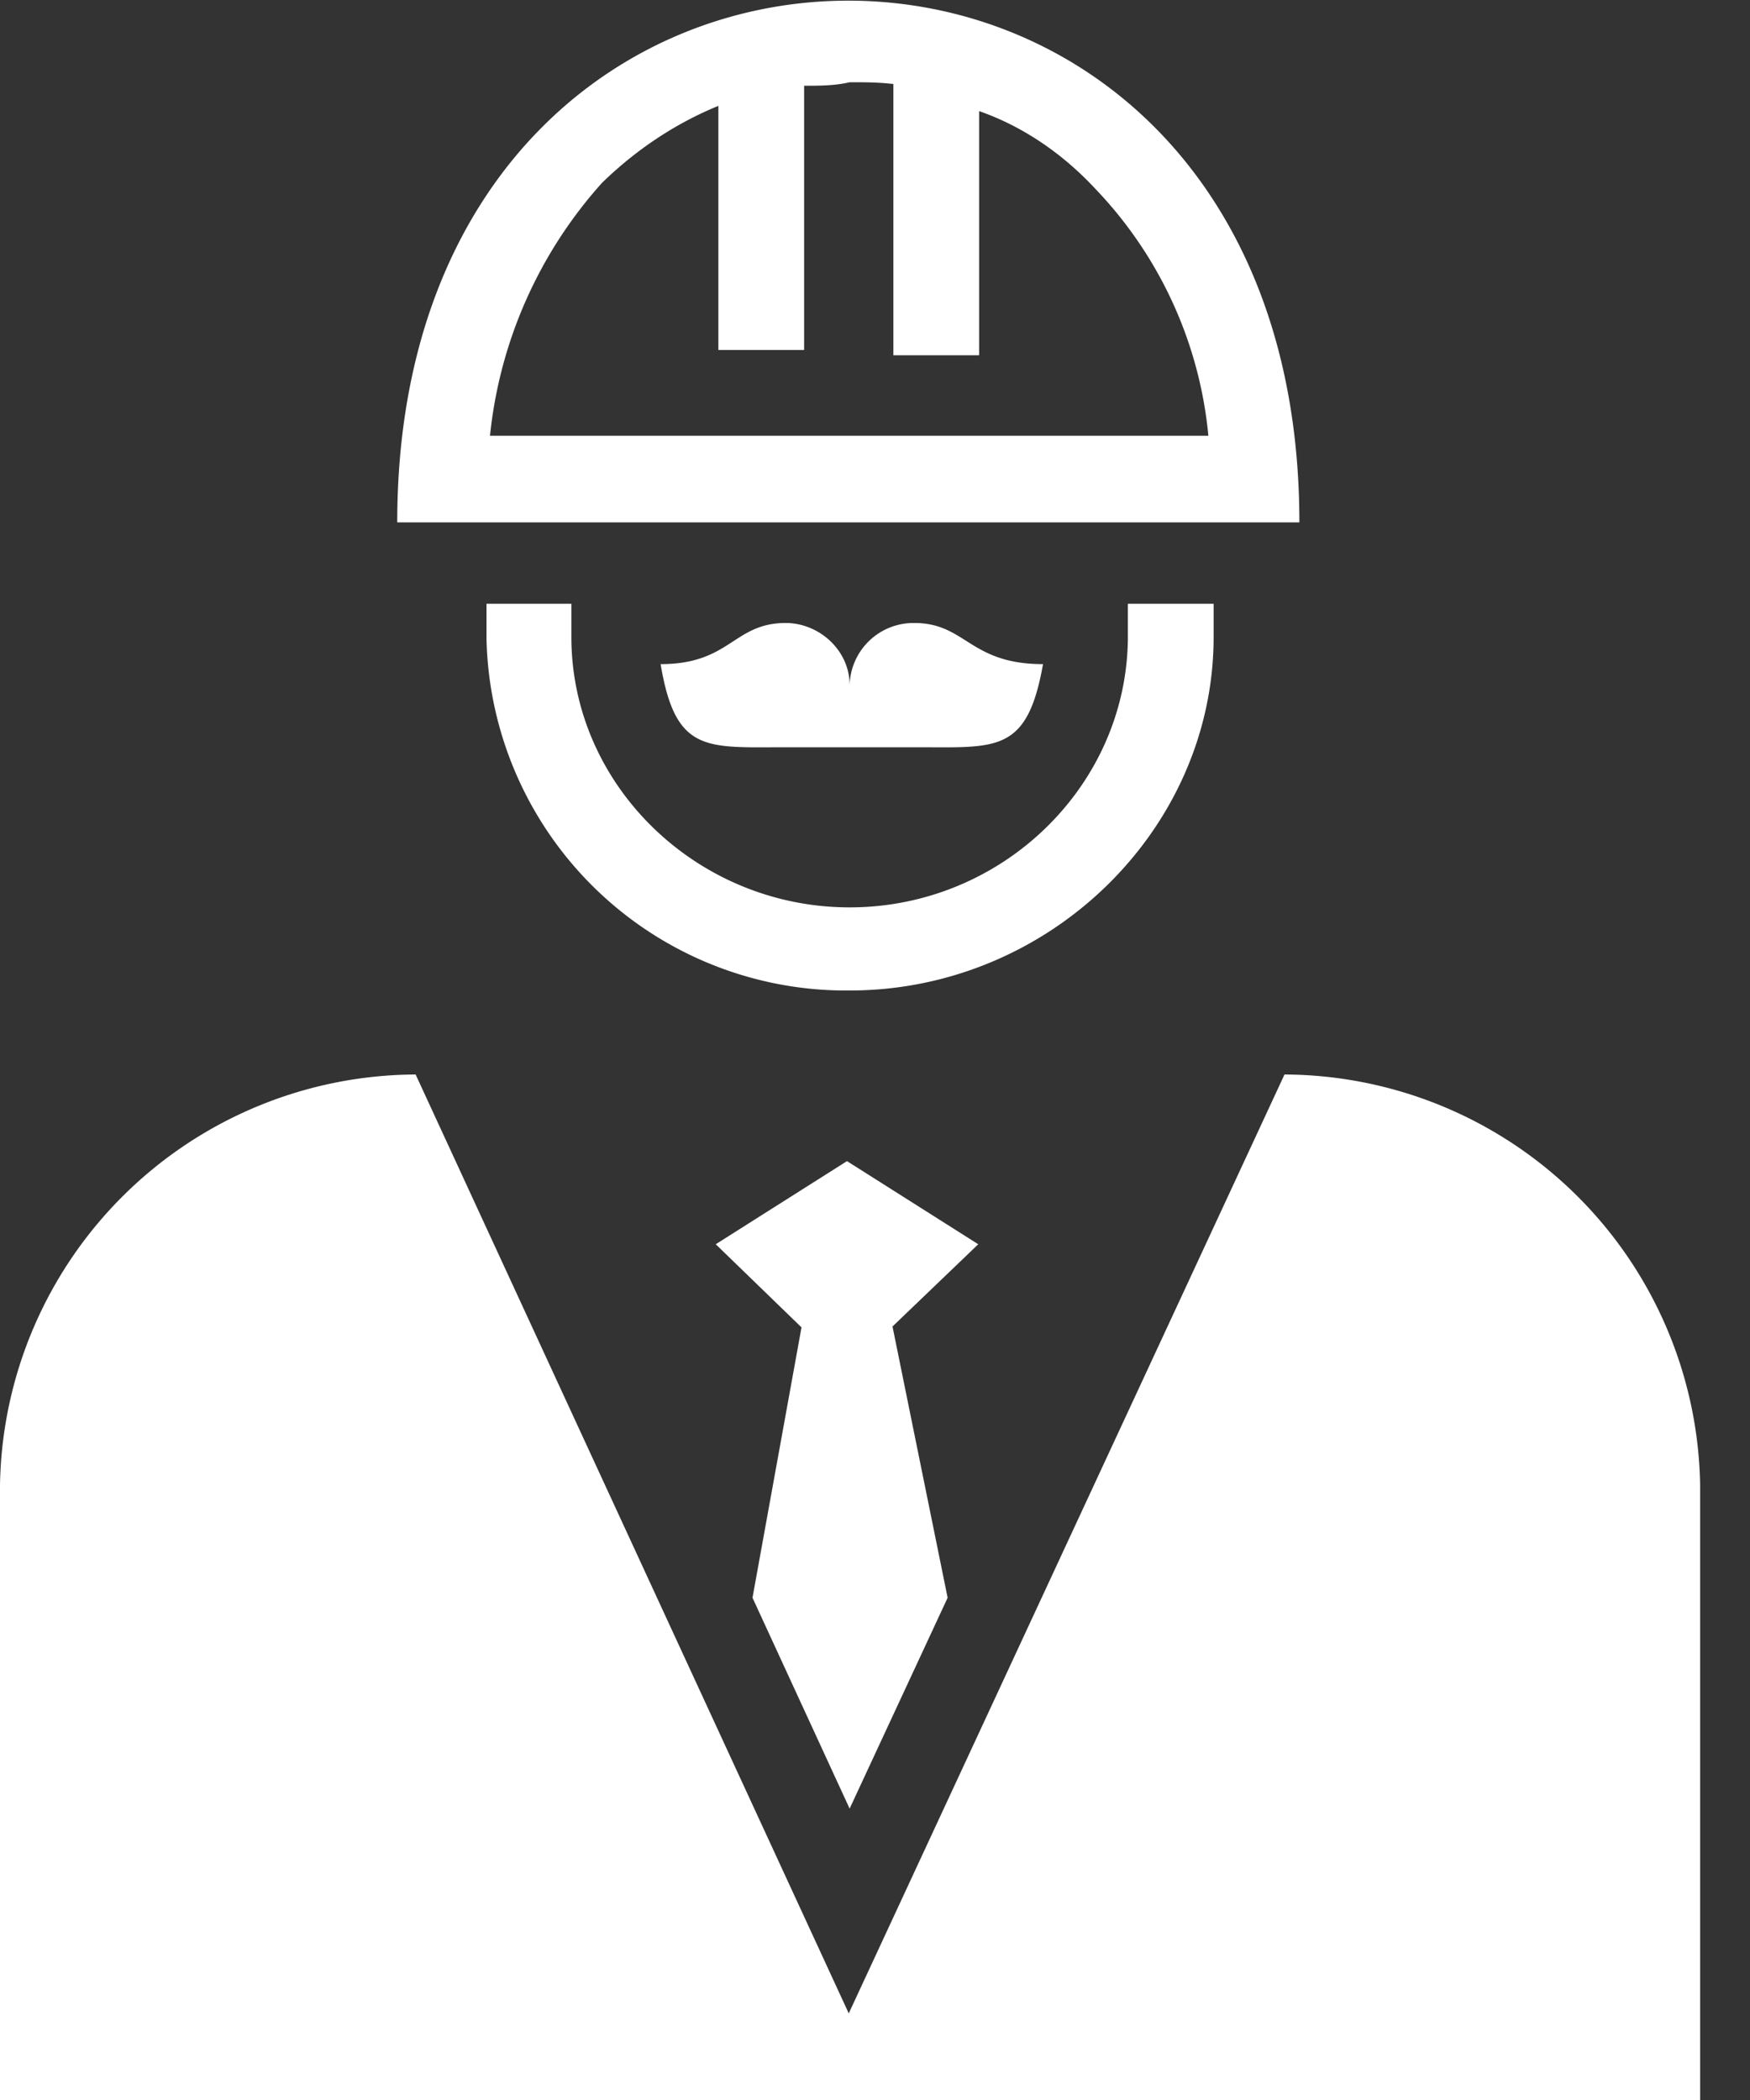
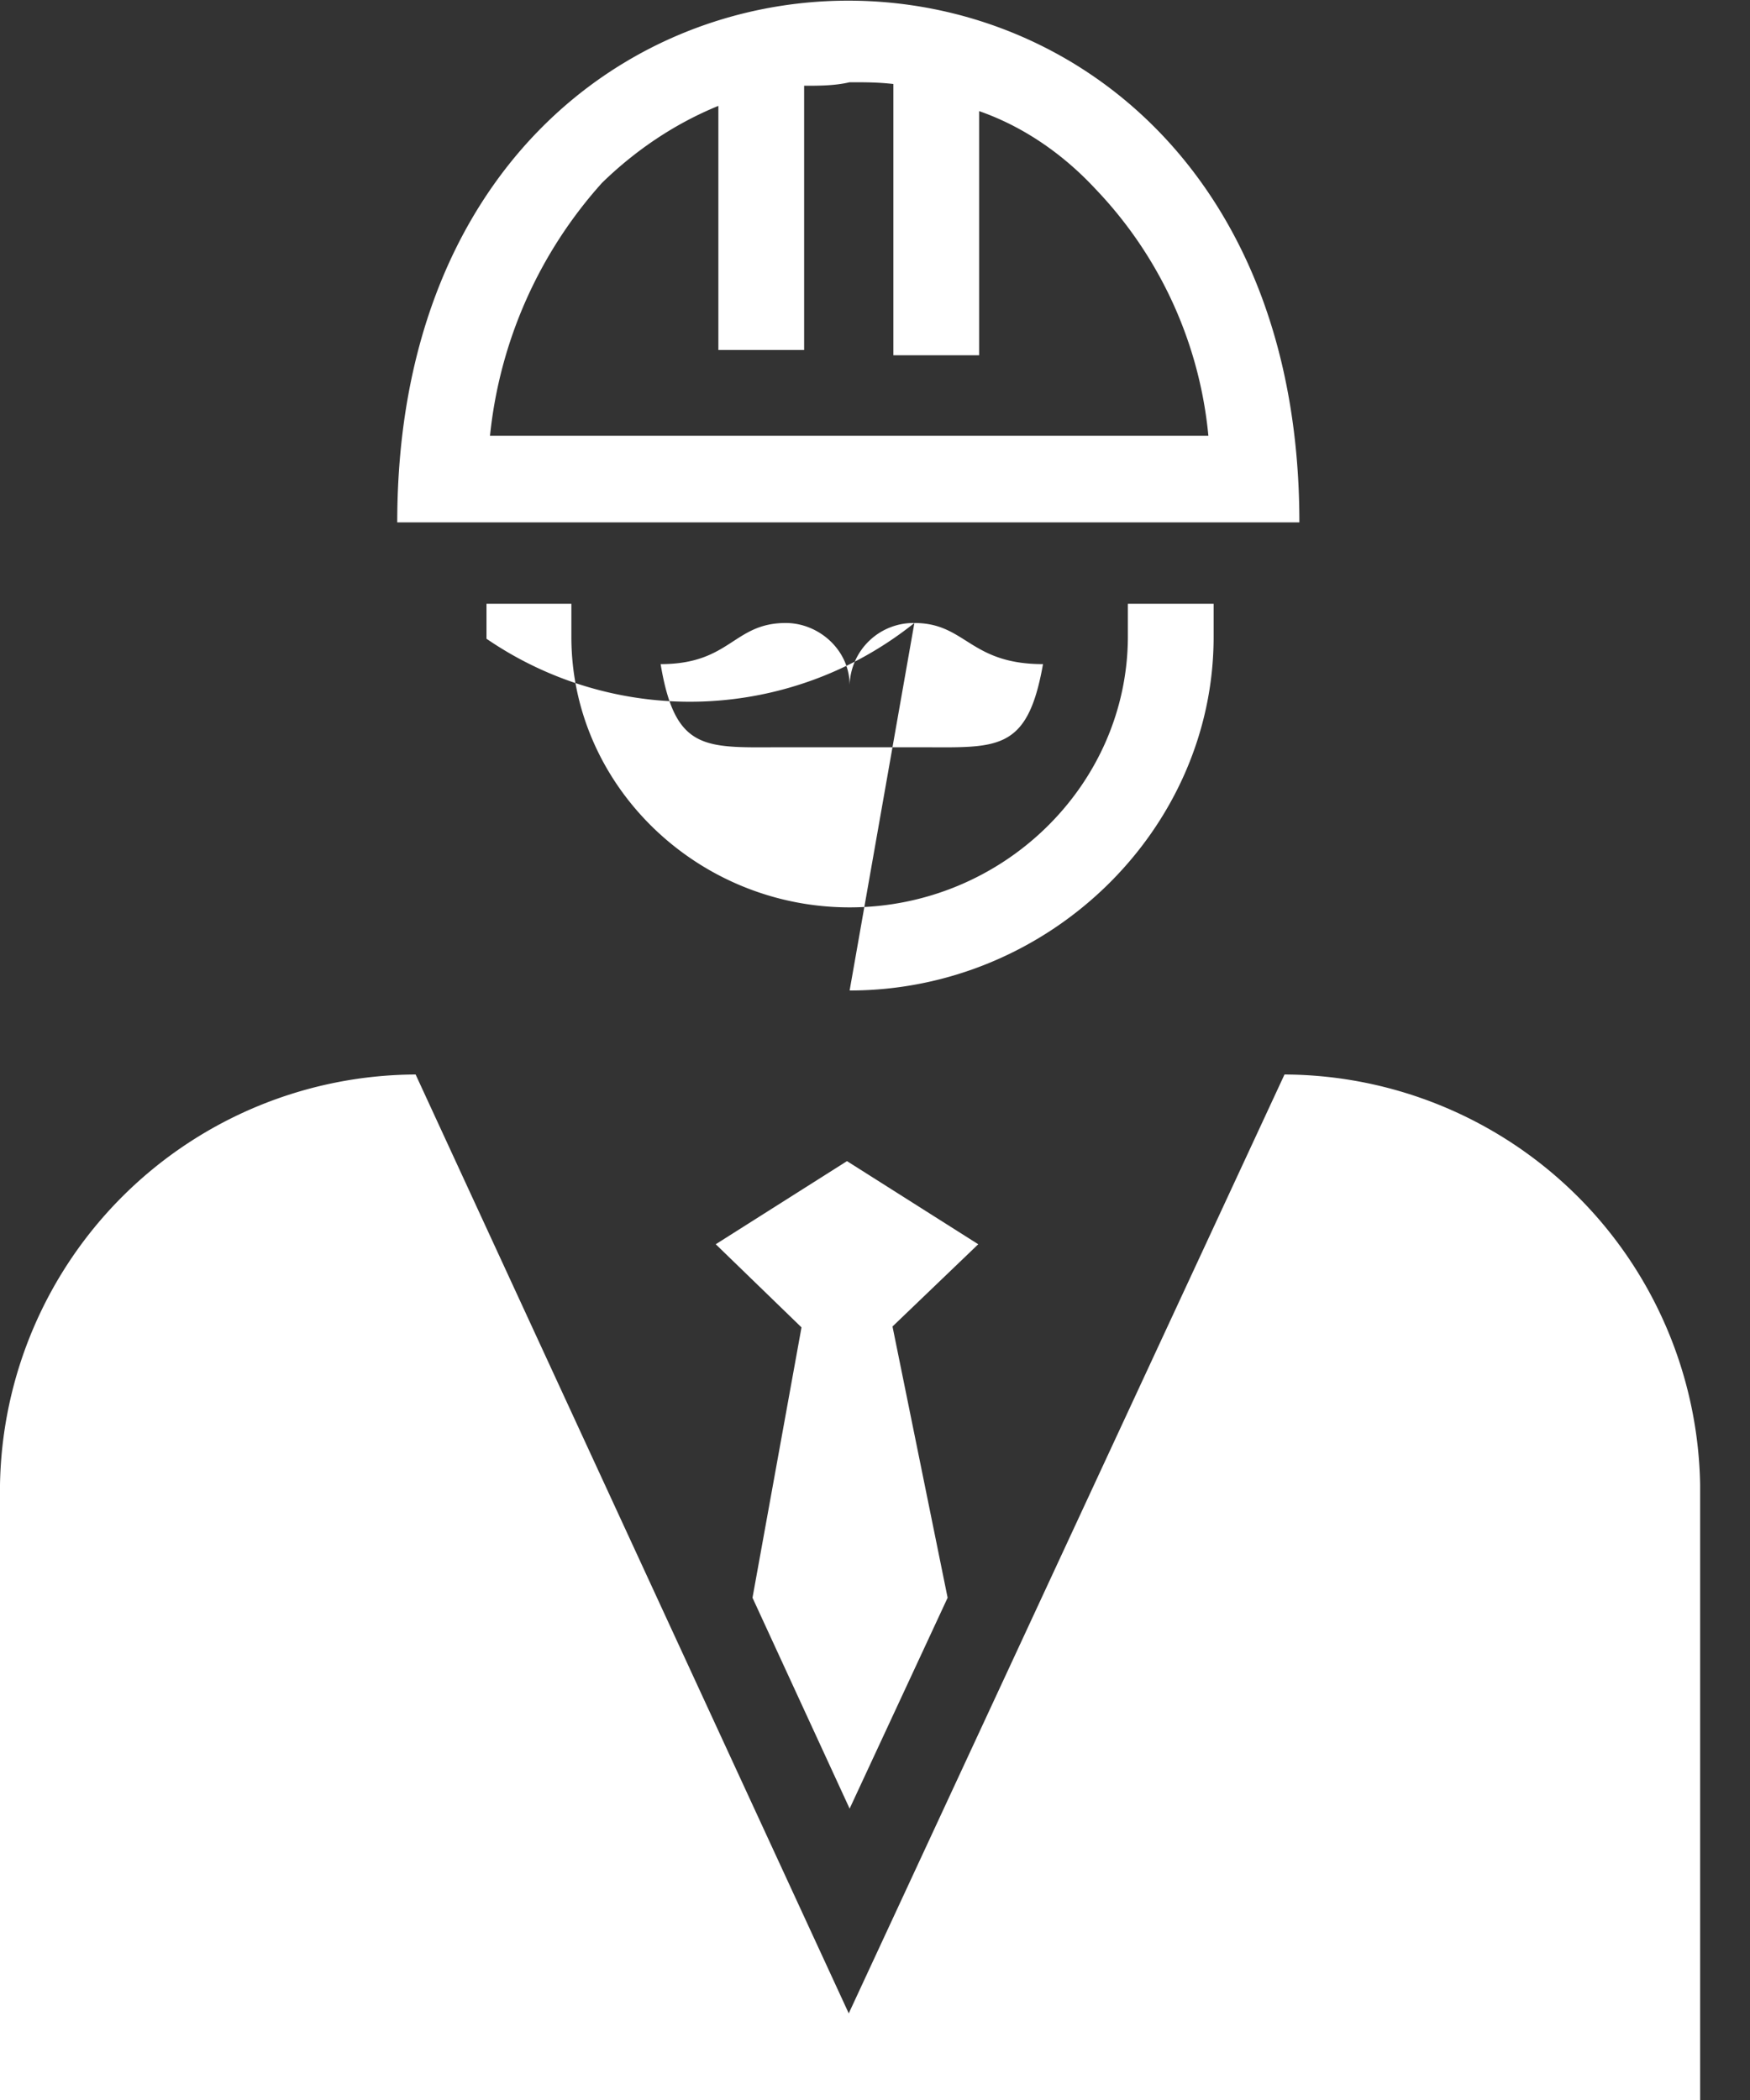
<svg xmlns="http://www.w3.org/2000/svg" width="20" height="24" viewBox="0 0 20 24" fill="none">
  <rect x="0" y="0" width="20" height="24" fill="#333333" stroke="none" />
-   <path fill-rule="evenodd" clip-rule="evenodd" d="M8.6 18.26l1.11 2.41 1.12-2.41-.63-3.1.98-.94-1.5-.95-1.5.95.98.95-.56 3.09zm1.85-11.14a.73.73 0 00-.74.71c0-.4-.35-.71-.73-.71-.6 0-.63.47-1.43.47.17 1.02.52.95 1.43.95h1.5c.91 0 1.26.07 1.44-.95-.84 0-.88-.47-1.47-.47zm-.74 4.2A4.11 4.11 0 015.56 7.3V6.9h.97v.38c0 1.7 1.44 3.09 3.18 3.09 1.75 0 3.18-1.4 3.18-3.1v-.37h.98v.38c0 2.2-1.88 4.04-4.16 4.04zM4.54 5.97c0-7.95 10.31-7.95 10.31 0H4.55zm4.65-5V4h-.98V1.21c-.49.2-.94.5-1.33.88A5.1 5.1 0 005.6 4.98h8.21a4.72 4.72 0 00-1.29-2.82c-.38-.41-.84-.72-1.33-.89v2.79h-.98V.96C10.03.94 9.9.94 9.71.94c-.17.04-.35.04-.52.04zM0 24h19.43v-7.03a4.77 4.77 0 00-4.75-4.69L9.7 23.01 4.75 12.28A4.77 4.77 0 000 16.97V24z" fill="#fff" />
+   <path fill-rule="evenodd" clip-rule="evenodd" d="M8.6 18.26l1.11 2.41 1.12-2.41-.63-3.1.98-.94-1.5-.95-1.5.95.98.95-.56 3.09zm1.85-11.14a.73.73 0 00-.74.71c0-.4-.35-.71-.73-.71-.6 0-.63.47-1.43.47.17 1.02.52.95 1.43.95h1.5c.91 0 1.26.07 1.44-.95-.84 0-.88-.47-1.47-.47zA4.11 4.11 0 015.56 7.3V6.9h.97v.38c0 1.7 1.44 3.09 3.18 3.09 1.75 0 3.18-1.4 3.18-3.1v-.37h.98v.38c0 2.2-1.88 4.04-4.16 4.04zM4.54 5.97c0-7.95 10.31-7.95 10.31 0H4.55zm4.65-5V4h-.98V1.21c-.49.2-.94.5-1.33.88A5.1 5.1 0 005.6 4.98h8.21a4.72 4.72 0 00-1.29-2.82c-.38-.41-.84-.72-1.33-.89v2.79h-.98V.96C10.03.94 9.9.94 9.71.94c-.17.04-.35.04-.52.04zM0 24h19.43v-7.03a4.77 4.77 0 00-4.75-4.69L9.7 23.01 4.75 12.28A4.77 4.77 0 000 16.97V24z" fill="#fff" />
</svg>